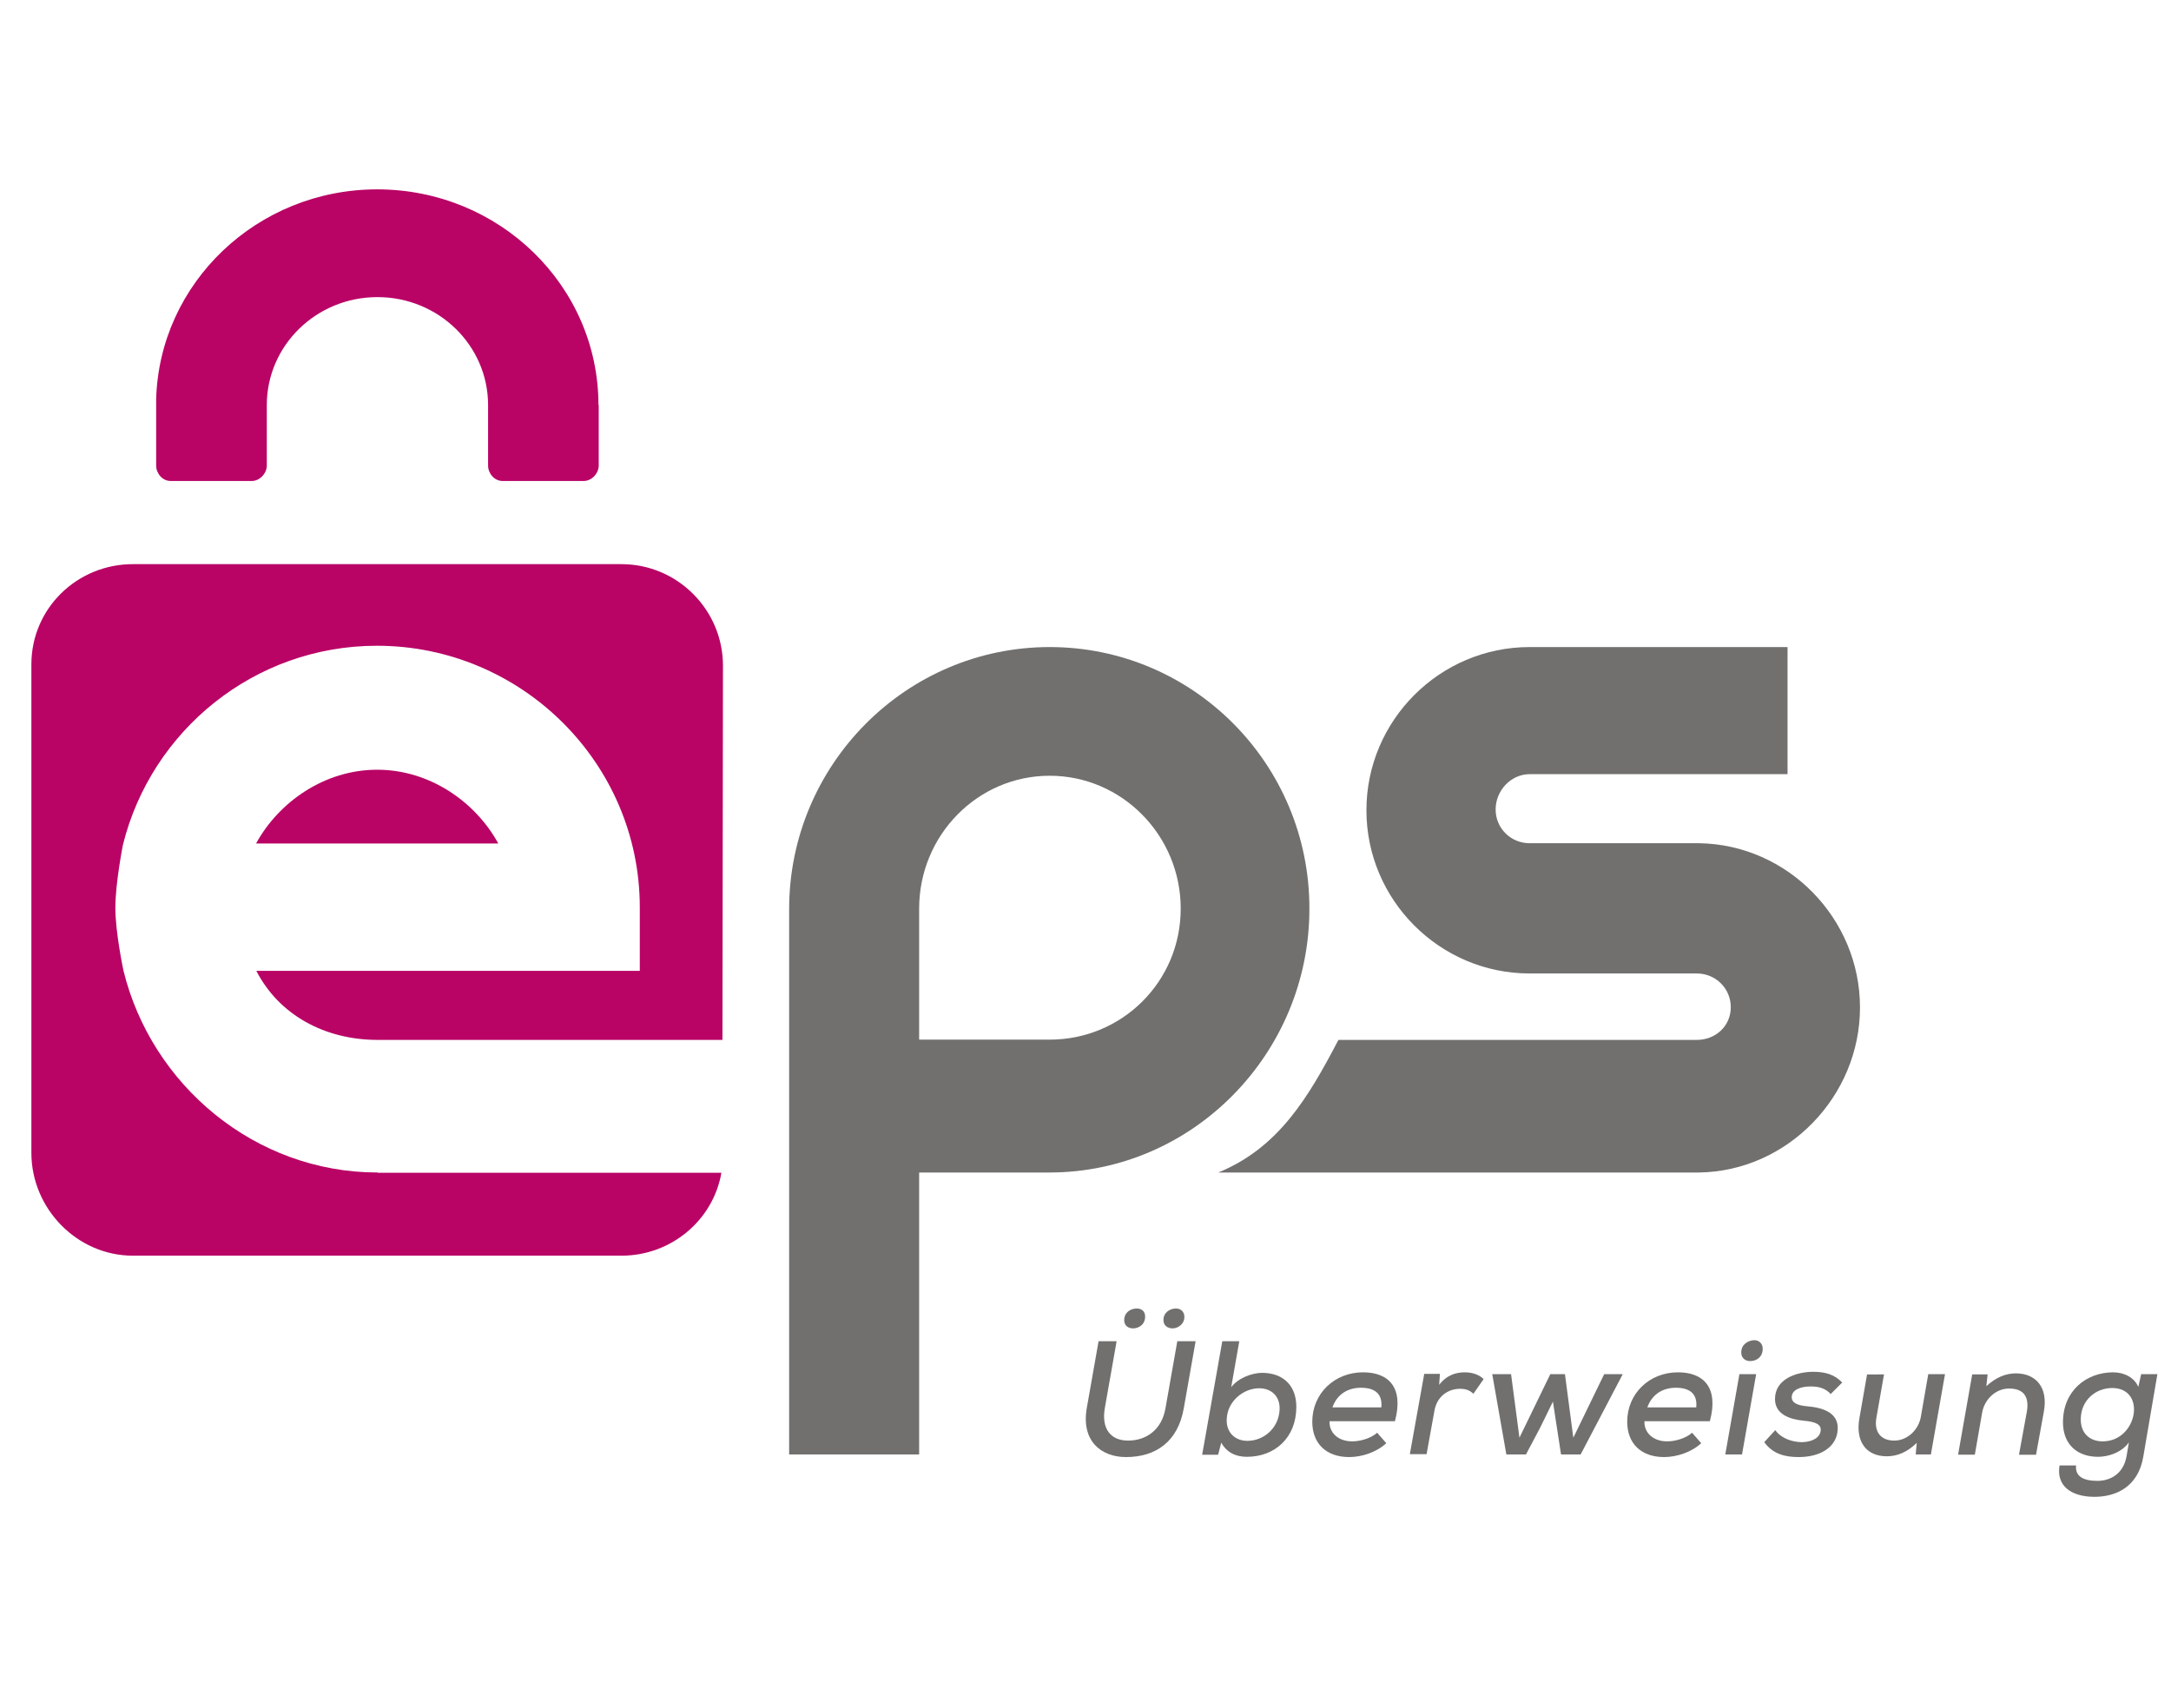
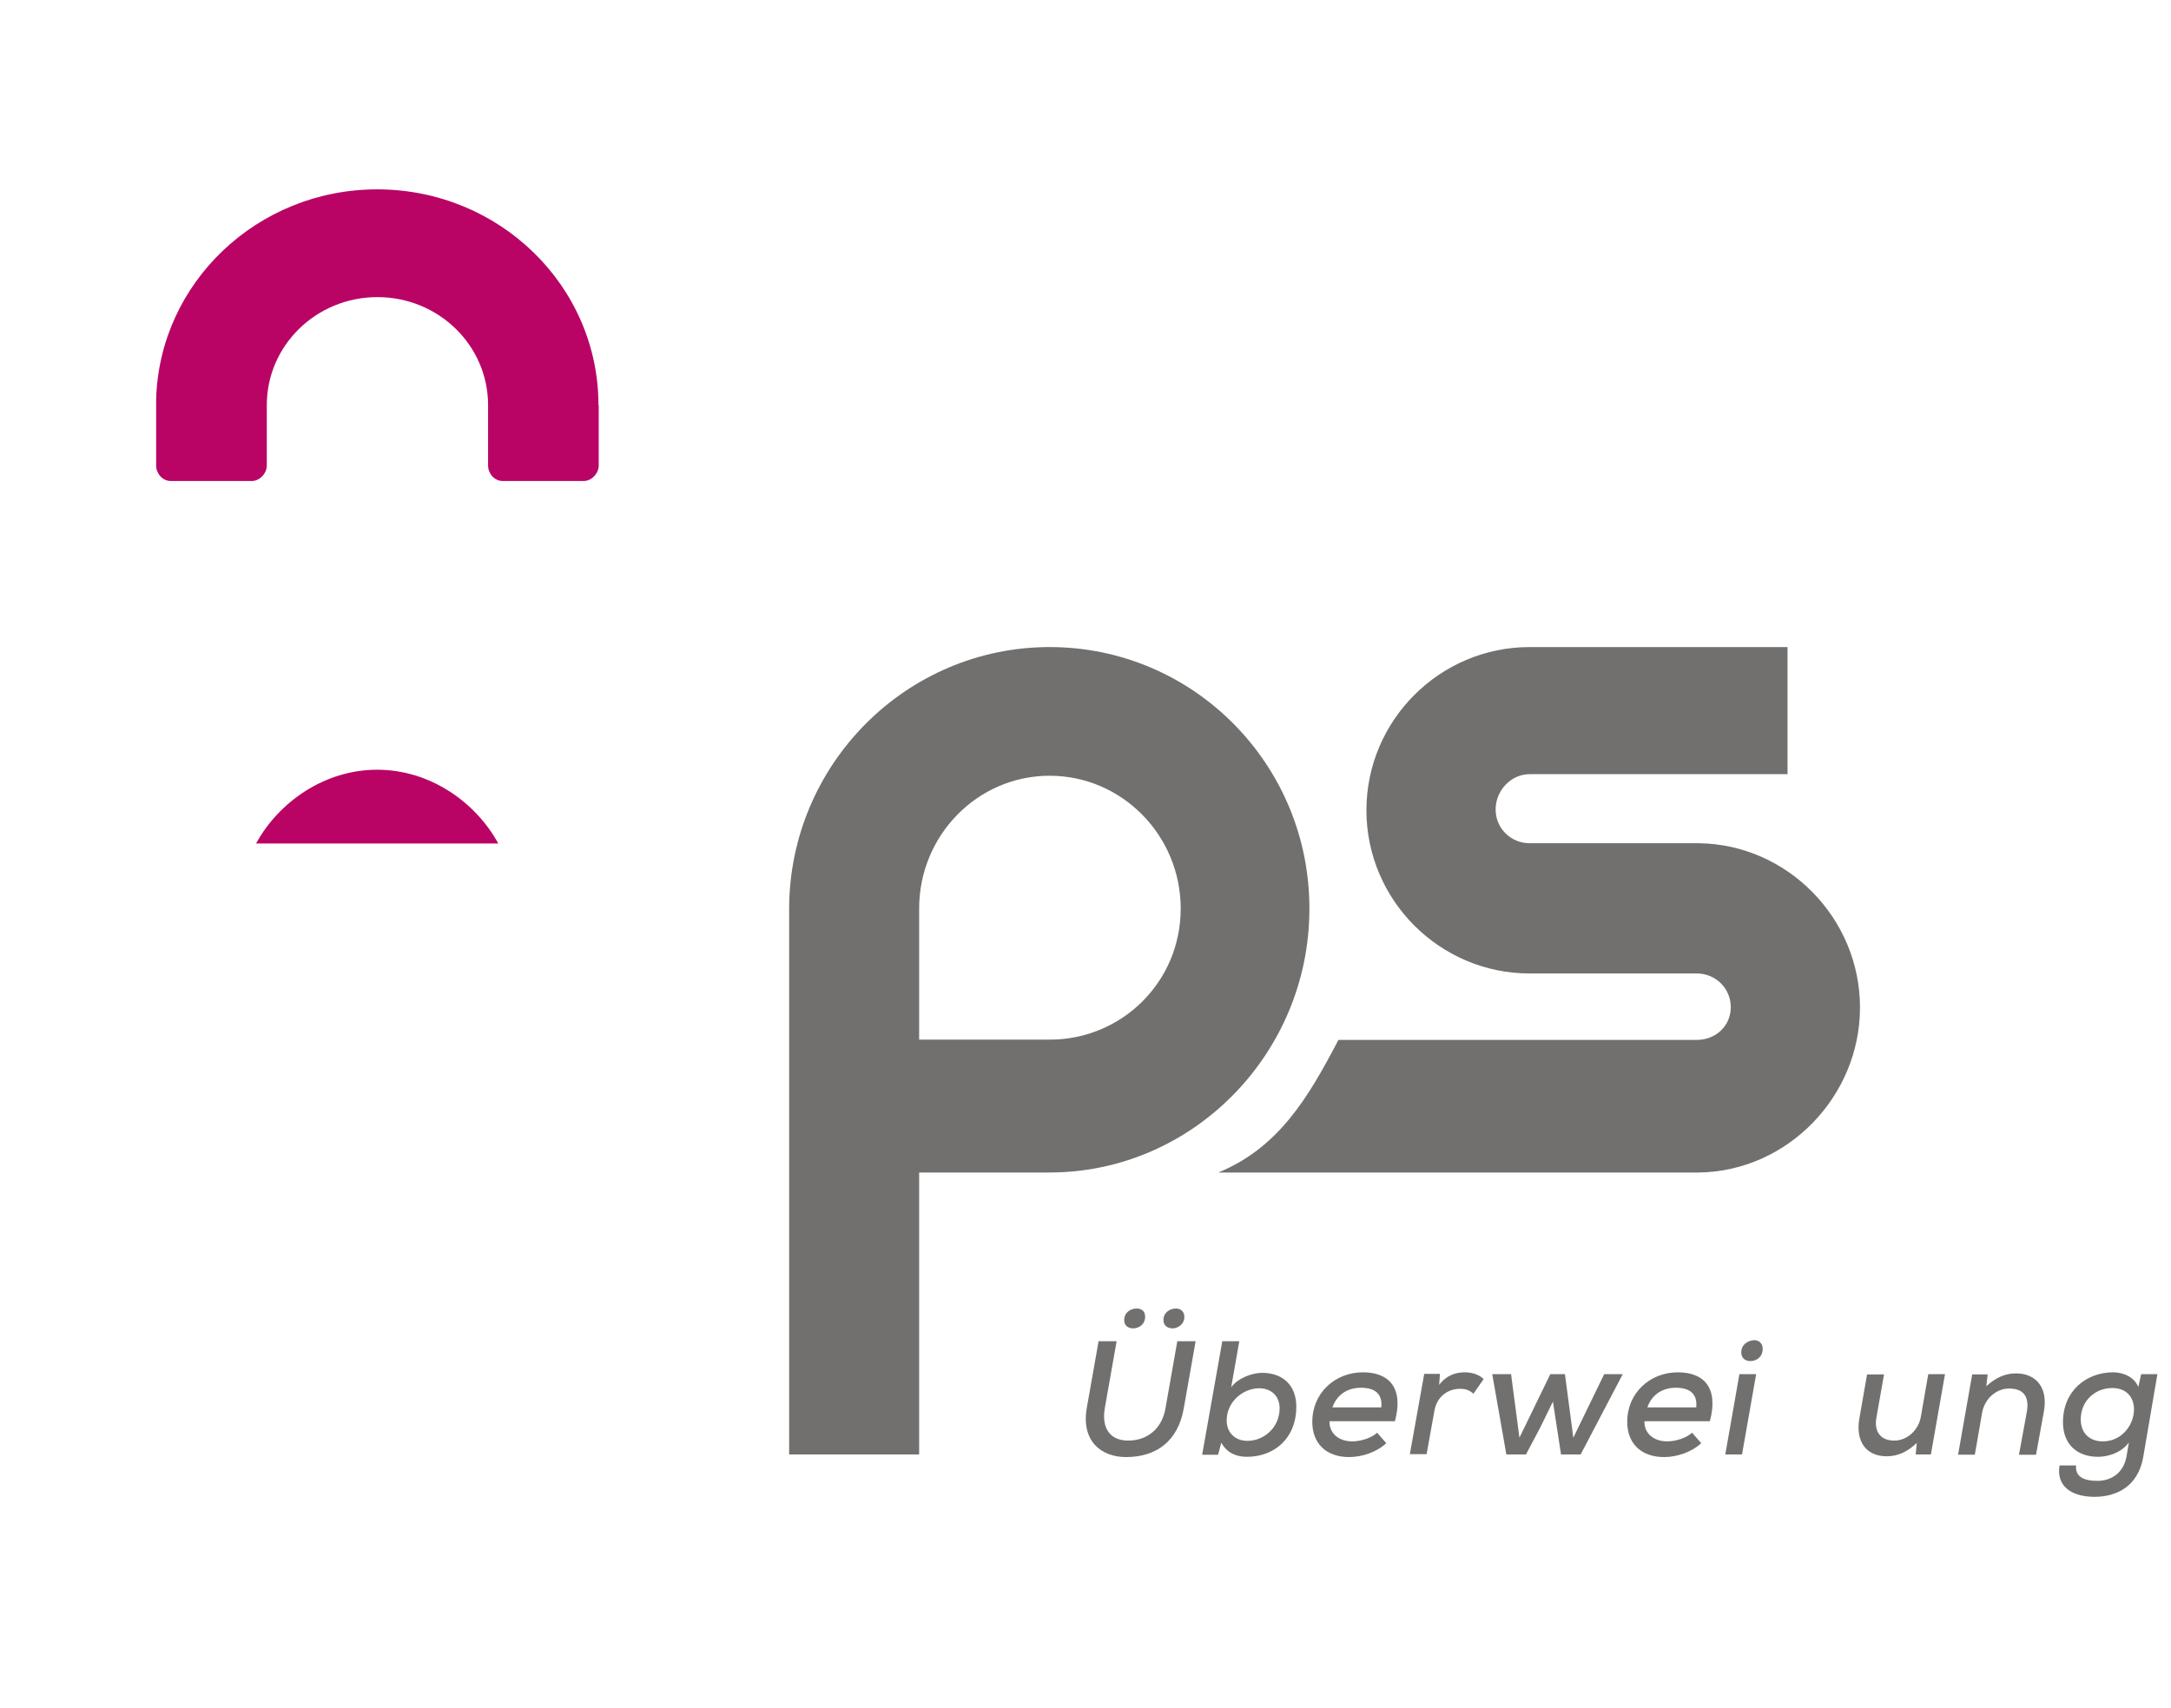
<svg xmlns="http://www.w3.org/2000/svg" version="1.1" id="layer" x="0px" y="0px" viewBox="-250 -46 830 653" style="" xml:space="preserve">
  <style type="text/css">
	.st0{fill:#71706F;}
	.st1{fill:#B90466;}
</style>
  <g>
    <path class="st0" d="M399.6,276.4L399.6,276.4h-64.8c-7.2,0-13-5.7-13-12.9c0-7.2,5.8-13.5,13-13.5h98.6v-48.6h-98.6   c-34.4,0-62.4,28.1-62.4,62.4s28,62.4,62.4,62.4h63.9c7.2,0,13,5.7,13,12.9c0,7.2-5.8,12.5-13,12.5h-137   c-11.6,22.2-22.9,41.2-45.9,50.7h183.8c33.8-0.5,61.5-29.1,61.5-63.1C461.1,305.1,433.4,276.9,399.6,276.4" />
    <path class="st0" d="M151.3,201.4c-54.9,0-99.6,45-99.6,100.2v2.1v206.4h49.7V402.3h49.8c54.9,0,99.4-45.6,99.4-100.8   C250.7,246.2,206.2,201.4,151.3,201.4 M151.3,351.5h-49.9v-50.1c0-28,22.3-50.8,49.9-50.8c27.6,0,50.1,22.8,50.1,50.8   C201.4,329.4,178.9,351.5,151.3,351.5" />
-     <path class="st1" d="M-105.6,402.3c-47,0-86.5-33.5-97.2-77.2c0,0-3.1-14.5-3.1-24c0-9.5,2.9-24.1,2.9-24.1   c10.8-43.6,50.2-76.1,97.1-76.1c55.2,0,100.5,44.8,100.5,100v24.3H-152c8.7,16.9,26.2,26.4,46.4,26.4H26.2l0.2-143.1   c0-21.3-17.4-38.8-38.8-38.8h-186.8c-21.3,0-38.8,16.9-38.8,38.3v186.8c0,21.3,17.5,39.3,38.8,39.3h186.8   c19.1,0,35.1-13.7,38.2-31.7H-105.6z" />
    <path class="st1" d="M-105.8,248.3c-20.1,0-37.6,12.3-46.3,28.2h92.6C-68.2,260.6-85.7,248.3-105.8,248.3" />
    <path class="st1" d="M-21.2,108.9c0-45.6-37.9-82.5-84.6-82.5c-45.9,0-83.3,35.8-84.5,80.3c0,0.2,0,0.4,0,0.6V132   c0,3,2.4,5.9,5.5,5.9h31.1c3,0,5.7-2.9,5.7-5.9v-23.1c0-22.8,18.9-41.3,42.3-41.3s42.3,18.5,42.3,41.3V132c0,3,2.4,5.9,5.5,5.9   h31.1c3,0,5.7-2.9,5.7-5.9V108.9z" />
    <path class="st0" d="M207.1,466.8l-4.5,25.5c-2.2,12.9-10.7,18.8-22.1,18.8c-9.7,0-17.2-6.3-15-18.8l4.5-25.5h6.9l-4.5,25.5   c-1.4,8,2.2,12.5,8.9,12.5c6.9,0,12.9-4.1,14.3-12.5l4.5-25.5H207.1z M179.8,458.8c0,2.1,1.6,3.1,3.4,3.1c2.2,0,4.6-1.5,4.6-4.5   c0-2.1-1.4-3.1-3.2-3.1C182.3,454.3,179.8,455.7,179.8,458.8 M194.8,458.7c0,2.2,1.7,3.2,3.5,3.2c1.9,0,4.5-1.5,4.5-4.4   c0-2.1-1.5-3.2-3.2-3.2C197.4,454.3,194.8,455.7,194.8,458.7" />
    <path class="st0" d="M223.8,466.8l-3.1,17.6c2.7-3.6,8.1-5.5,11.8-5.5c7.8,0,13.1,4.6,13.1,13c0,11.9-8.3,19.1-18.9,19.1   c-4.1,0-7.6-1.5-9.8-5.4l-1.2,4.6h-6.1l7.7-43.4H223.8z M219,496.5c-0.3,5.1,3.1,8.4,7.9,8.4c6.1,0,11.9-4.7,12.3-11.8   c0.3-5.2-3.1-8.3-7.8-8.3C225.4,484.8,219.3,489.7,219,496.5" />
    <path class="st0" d="M258.3,497.4c-0.2,4.2,3.1,7.7,8.7,7.7c3.1,0,7.2-1.2,9.5-3.3l3.5,4c-3.8,3.5-9.4,5.3-14.2,5.3   c-8.9,0-14.1-5.3-14.1-13.5c0-10.8,8.5-18.9,19.4-18.9c10,0,15.6,6,12.2,18.7H258.3z M278.1,492.1c0.5-5.3-2.6-7.5-7.8-7.5   c-4.7,0-9,2.2-10.9,7.5H278.1z" />
    <path class="st0" d="M300.5,479.4l-0.3,4.1c3-3.9,6.6-4.8,9.9-4.8c3,0,5.7,1.1,7.1,2.6l-3.9,5.6c-1.4-1.3-2.8-1.9-5.1-1.9   c-4.4,0-8.8,2.7-9.8,8.4l-3,16.6h-6.4l5.5-30.7H300.5z" />
    <polygon class="st0" points="348.3,479.4 351.5,503.7 363.3,479.4 370.4,479.4 354.3,510.1 346.8,510.1 343.7,489.9 338.8,499.9    333.4,510.1 325.9,510.1 320.5,479.4 327.7,479.4 330.9,503.7 342.7,479.4  " />
    <path class="st0" d="M378.7,497.4c-0.2,4.2,3.1,7.7,8.7,7.7c3.1,0,7.2-1.2,9.5-3.3l3.5,4c-3.8,3.5-9.4,5.3-14.2,5.3   c-8.9,0-14.1-5.3-14.1-13.5c0-10.8,8.5-18.9,19.4-18.9c10,0,15.6,6,12.2,18.7H378.7z M398.5,492.1c0.5-5.3-2.6-7.5-7.8-7.5   c-4.7,0-9,2.2-10.9,7.5H398.5z" />
    <path class="st0" d="M421.4,479.4l-5.4,30.7h-6.4l5.4-30.7H421.4z M415.7,471.1c0,2.2,1.6,3.3,3.4,3.3c2.5,0,4.8-1.6,4.8-4.7   c0-2.1-1.5-3.3-3.2-3.3C418.3,466.5,415.7,468,415.7,471.1" />
-     <path class="st0" d="M449.9,487c-2-2.2-4.6-2.9-7.6-2.9c-4.2,0-7.3,1.4-7.3,4.1c0,2.3,2.4,3.2,6.1,3.5c5.6,0.5,12.8,2.4,11.3,10.3   c-1.1,5.7-6.8,9.1-14.8,9.1c-5,0-9.8-1.1-13.1-5.7l4.2-4.6c2.3,3.2,6.4,4.5,10,4.6c3.1,0,6.7-1.1,7.3-4c0.6-2.8-1.9-3.8-6.4-4.2   c-5.3-0.5-11-2.4-11-8.3c0-7.7,8.3-10.4,14.6-10.4c4.8,0,8.2,1.1,11.1,4.1L449.9,487z" />
    <path class="st0" d="M470.3,479.4l-2.9,16.5c-1,5.3,1.4,8.9,6.8,8.9c5.1,0,9.4-4.2,10.2-9.3l2.8-16.1h6.4l-5.4,30.7h-5.8l0.4-4.4   c-3.6,3.4-7.2,5.1-11.5,5.1c-7.6,0-12.1-5.4-10.4-14.7l2.9-16.6H470.3z" />
    <path class="st0" d="M521.9,510.1l3-16.4c0.9-5.3-0.9-8.8-6.8-8.8c-5.1,0-9.4,4.1-10.3,9.2l-2.8,16.1h-6.4l5.4-30.7h5.9l-0.5,4.5   c3.6-3.3,7.3-4.9,11.3-4.9c7.5,0,12.4,5.2,10.7,14.6l-3,16.5H521.9z" />
    <path class="st0" d="M543.7,514.3c-0.4,4.2,2.8,5.9,8.2,5.9c4.8,0,9.9-2.6,11.1-9.4l0.9-5.3c-2.8,3.9-7.9,5.5-11.8,5.5   c-7.9,0-13.4-4.7-13.4-13.2c0-12.1,9-19.1,19.2-19.1c4.3,0,8.2,2.1,9.6,5.6l1.1-4.9h6.2l-5.4,31.6c-2,11.7-10.7,15.3-18.6,15.3   c-9.5,0-14.7-4.6-13.4-12H543.7z M545.5,496.7c0,5.3,3.4,8.4,8.4,8.4c13.3,0,16.9-20.4,3.6-20.4   C551.2,484.7,545.5,489.4,545.5,496.7" />
  </g>
</svg>